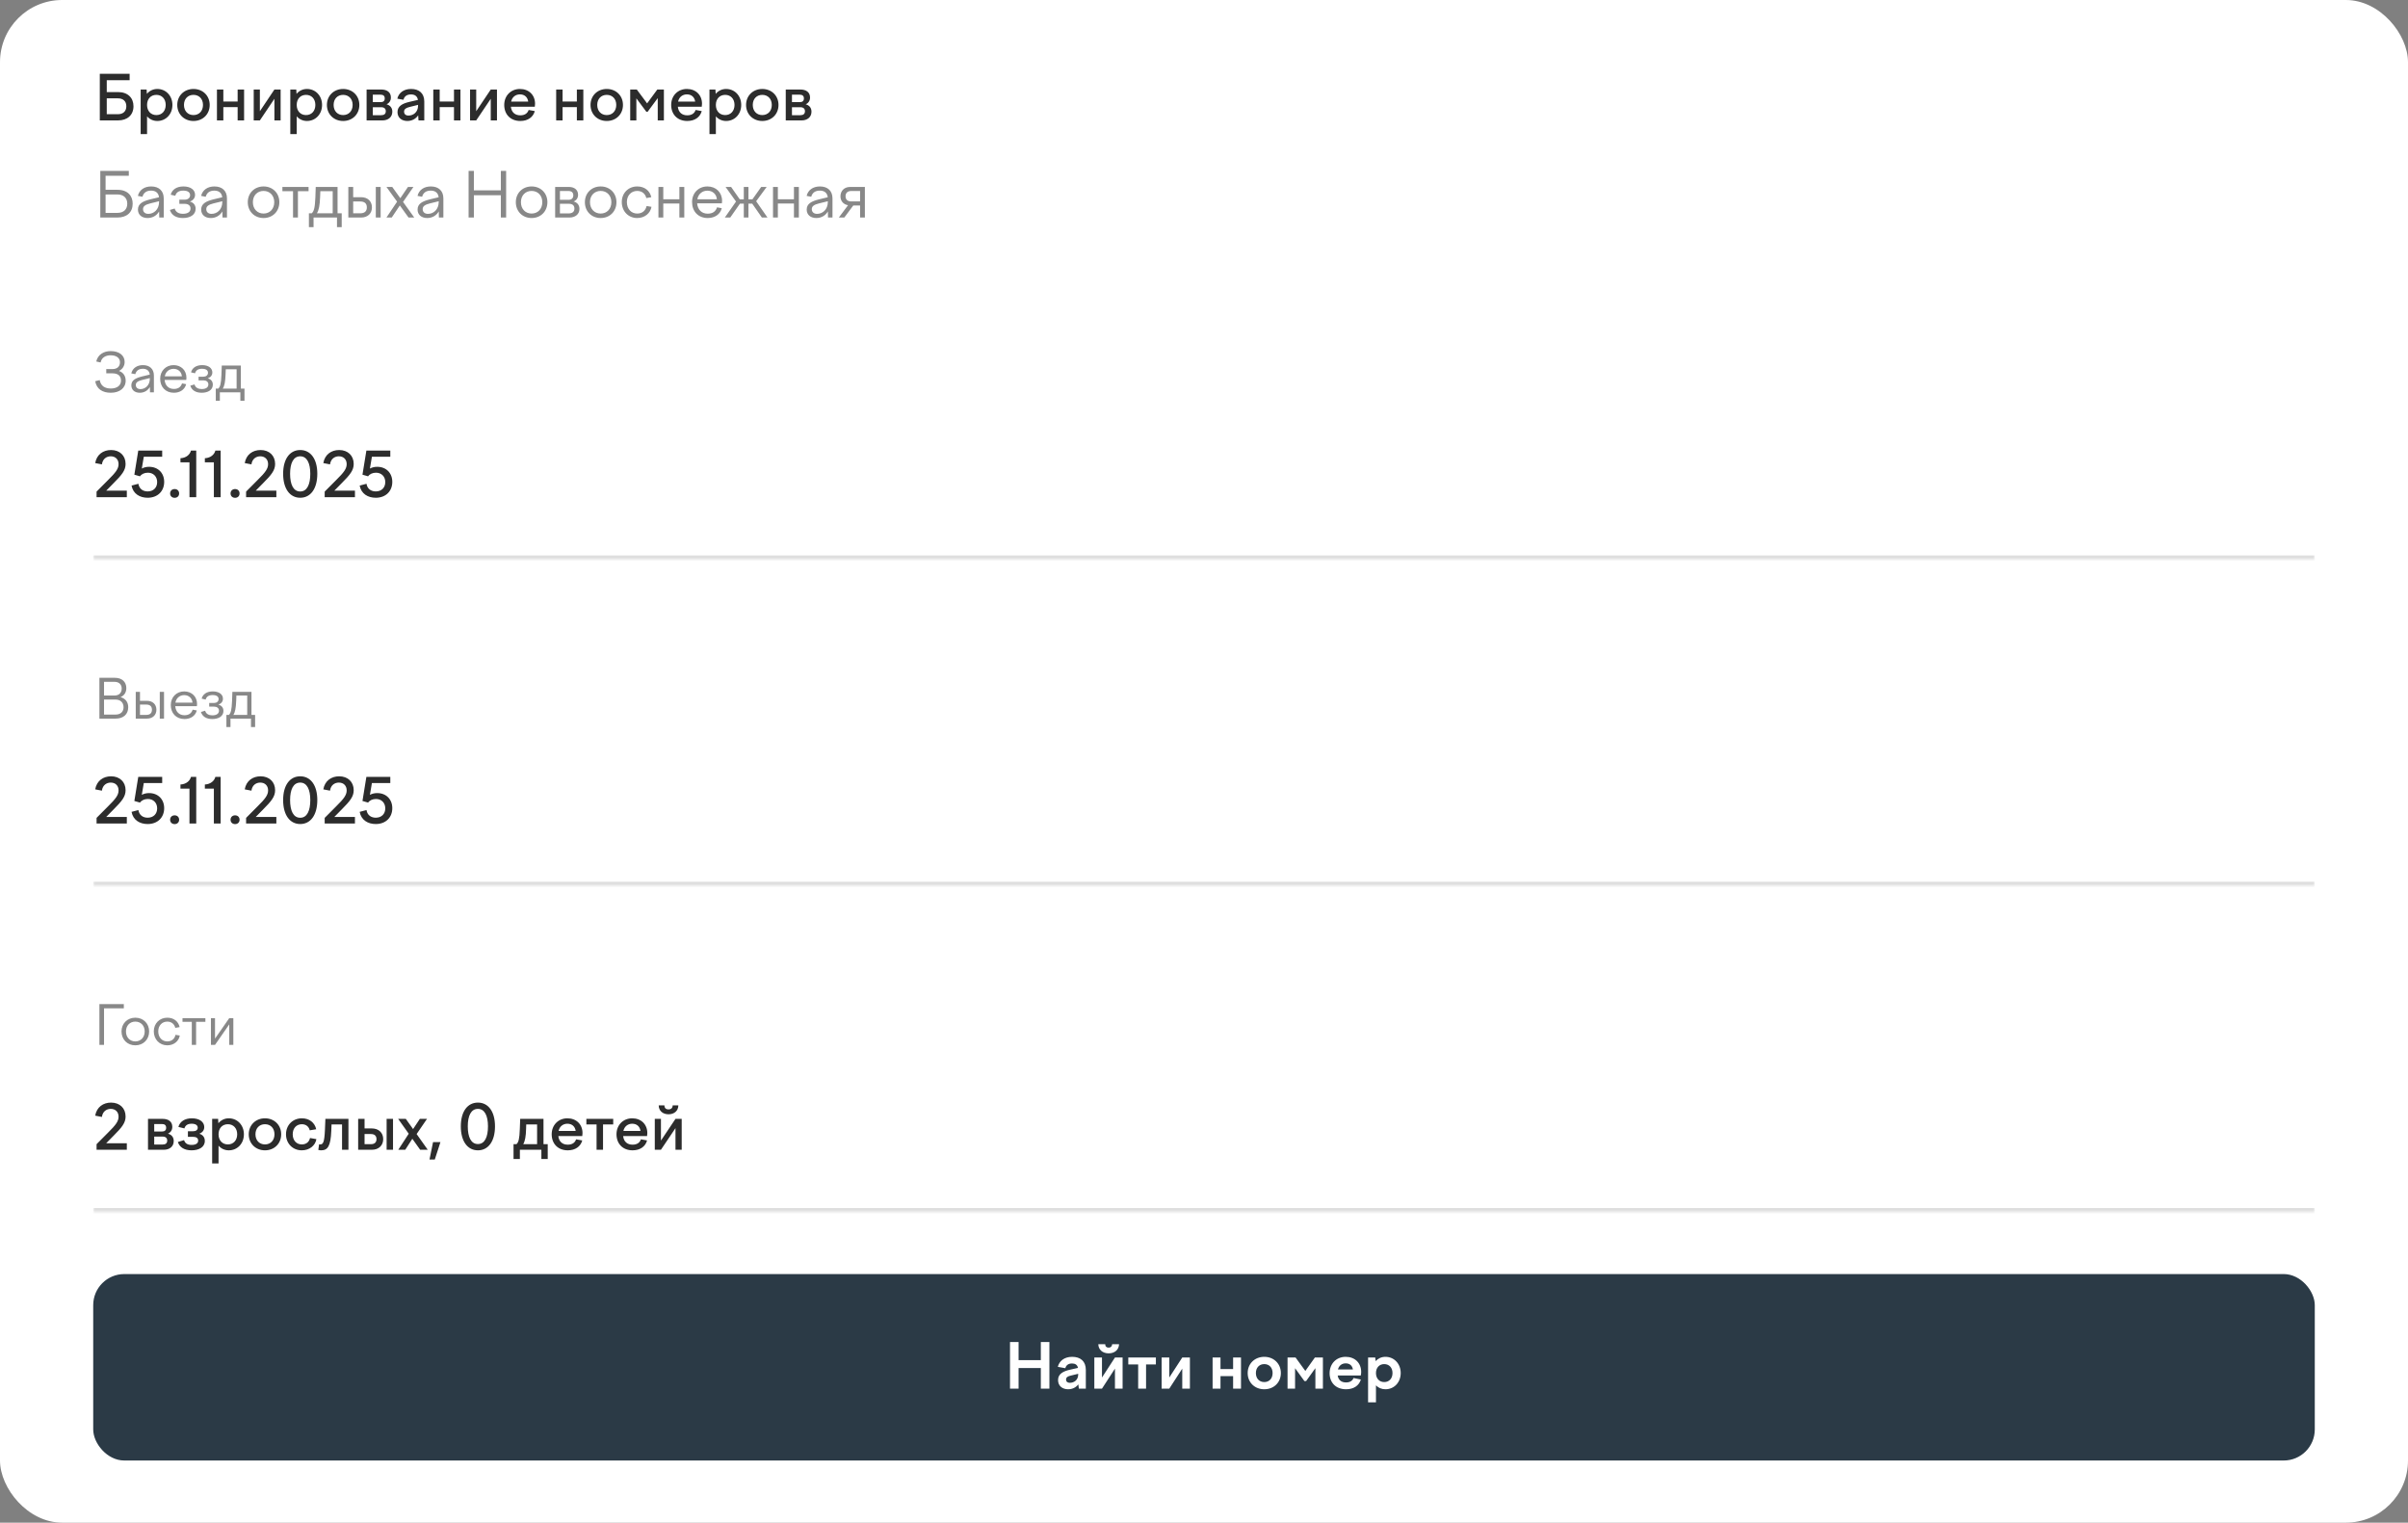
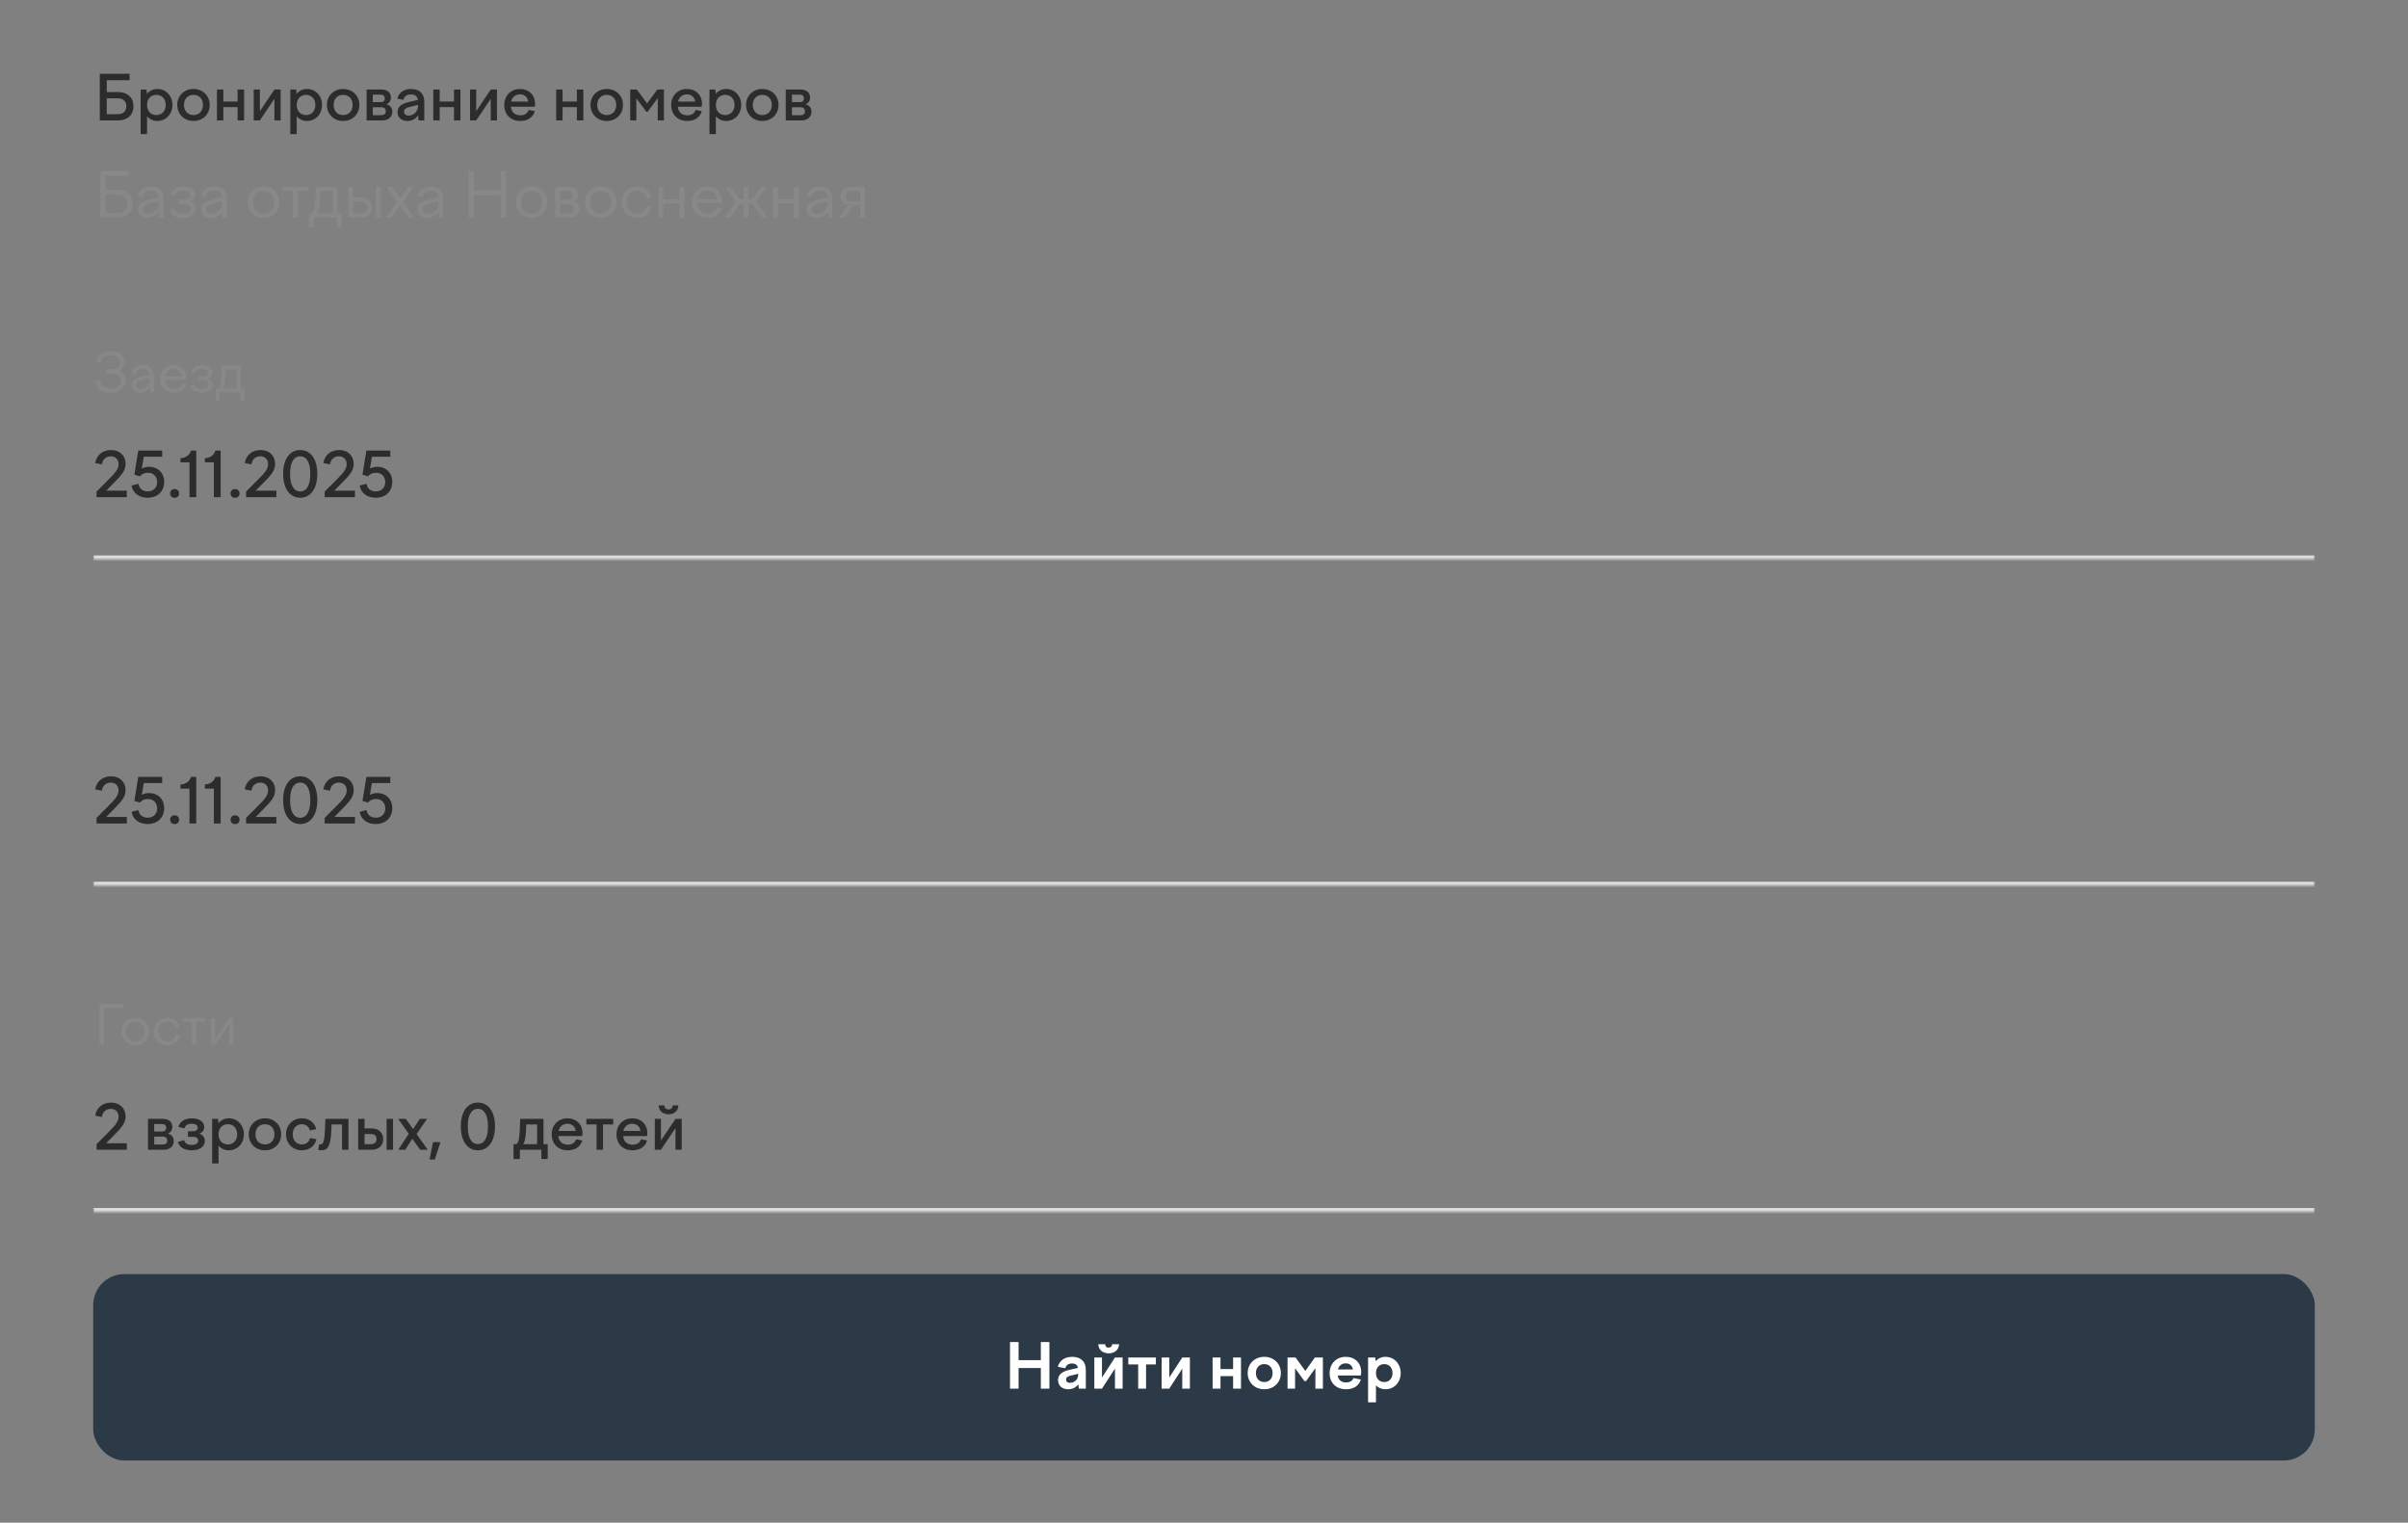
<svg xmlns="http://www.w3.org/2000/svg" width="620" height="392" viewBox="0 0 620 392" fill="none">
  <rect x="0" y="0" width="620" height="392" fill="#808080" stroke="none" />
-   <rect width="620" height="392" rx="16" fill="white" />
  <path d="M25.696 31V19H33.376V20.648H27.488V23.704H30.4C32.928 23.704 34.368 25.208 34.368 27.352C34.368 29.592 32.816 31 30.4 31H25.696ZM30.384 25.32H27.488V29.4H30.384C31.696 29.4 32.528 28.648 32.528 27.352C32.528 26.056 31.696 25.32 30.384 25.32ZM36.217 23.048H37.753L37.817 24.168C38.473 23.384 39.401 22.904 40.505 22.904C42.713 22.904 44.393 24.648 44.393 27.016C44.393 29.4 42.713 31.144 40.505 31.144C39.433 31.144 38.505 30.696 37.865 29.944V34.52H36.217V23.048ZM40.265 24.424C38.825 24.424 37.865 25.464 37.865 27.016C37.865 28.568 38.825 29.624 40.265 29.624C41.689 29.624 42.665 28.568 42.665 27.016C42.665 25.464 41.689 24.424 40.265 24.424ZM49.816 22.904C52.232 22.904 53.992 24.648 53.992 27.016C53.992 29.4 52.232 31.144 49.816 31.144C47.416 31.144 45.64 29.4 45.64 27.016C45.64 24.648 47.416 22.904 49.816 22.904ZM49.816 24.424C48.36 24.424 47.368 25.464 47.368 27.016C47.368 28.568 48.36 29.624 49.816 29.624C51.272 29.624 52.264 28.568 52.264 27.016C52.264 25.464 51.272 24.424 49.816 24.424ZM55.857 31V23.048H57.505V26.136H61.185V23.048H62.849V31H61.185V27.576H57.505V31H55.857ZM65.326 31V23.048H66.91V28.632L70.654 23.048H72.254V31H70.654V25.432L66.91 31H65.326ZM74.748 23.048H76.284L76.348 24.168C77.004 23.384 77.932 22.904 79.036 22.904C81.244 22.904 82.924 24.648 82.924 27.016C82.924 29.4 81.244 31.144 79.036 31.144C77.964 31.144 77.036 30.696 76.396 29.944V34.52H74.748V23.048ZM78.796 24.424C77.356 24.424 76.396 25.464 76.396 27.016C76.396 28.568 77.356 29.624 78.796 29.624C80.22 29.624 81.196 28.568 81.196 27.016C81.196 25.464 80.22 24.424 78.796 24.424ZM88.347 22.904C90.763 22.904 92.523 24.648 92.523 27.016C92.523 29.4 90.763 31.144 88.347 31.144C85.947 31.144 84.171 29.4 84.171 27.016C84.171 24.648 85.947 22.904 88.347 22.904ZM88.347 24.424C86.891 24.424 85.899 25.464 85.899 27.016C85.899 28.568 86.891 29.624 88.347 29.624C89.803 29.624 90.795 28.568 90.795 27.016C90.795 25.464 89.803 24.424 88.347 24.424ZM94.389 31V23.048H98.181C99.637 23.048 100.645 23.752 100.645 25.096C100.645 25.928 100.229 26.536 99.525 26.856C100.469 27.112 101.013 27.768 101.013 28.76C101.013 30.2 99.893 31 98.469 31H94.389ZM97.989 24.376H95.989V26.296H98.021C98.709 26.296 99.061 25.96 99.061 25.336C99.061 24.696 98.693 24.376 97.989 24.376ZM98.133 29.656C98.917 29.656 99.333 29.32 99.333 28.632C99.333 27.976 98.917 27.608 98.165 27.608H95.989V29.656H98.133ZM107.753 31L107.673 29.688C107.049 30.6 106.073 31.144 104.889 31.144C103.417 31.144 102.345 30.296 102.345 28.856C102.345 27.272 103.689 26.632 105.465 26.216L107.609 25.72C107.449 24.744 106.777 24.312 105.833 24.312C104.809 24.312 104.121 24.744 103.881 25.688L102.297 25.4C102.681 23.88 103.945 22.904 105.849 22.904C107.897 22.904 109.241 24.008 109.241 26.136V31H107.753ZM104.041 28.744C104.041 29.384 104.473 29.752 105.177 29.752C106.409 29.752 107.641 28.888 107.641 27.192V27L105.513 27.528C104.601 27.752 104.041 28.056 104.041 28.744ZM111.561 31V23.048H113.209V26.136H116.889V23.048H118.553V31H116.889V27.576H113.209V31H111.561ZM121.029 31V23.048H122.613V28.632L126.357 23.048H127.957V31H126.357V25.432L122.613 31H121.029ZM133.971 31.144C131.411 31.144 129.827 29.416 129.827 27.016C129.827 24.648 131.523 22.904 133.875 22.904C136.163 22.904 137.763 24.456 137.763 26.712C137.763 26.952 137.731 27.224 137.699 27.48H131.539C131.699 28.952 132.643 29.688 133.971 29.688C135.139 29.688 135.827 29.16 136.115 28.312L137.699 28.6C137.267 30.184 135.891 31.144 133.971 31.144ZM133.875 24.296C132.819 24.296 131.875 24.92 131.603 26.152H136.003C135.843 25 135.043 24.296 133.875 24.296ZM143.201 31V23.048H144.849V26.136H148.529V23.048H150.193V31H148.529V27.576H144.849V31H143.201ZM156.222 22.904C158.638 22.904 160.398 24.648 160.398 27.016C160.398 29.4 158.638 31.144 156.222 31.144C153.822 31.144 152.046 29.4 152.046 27.016C152.046 24.648 153.822 22.904 156.222 22.904ZM156.222 24.424C154.766 24.424 153.774 25.464 153.774 27.016C153.774 28.568 154.766 29.624 156.222 29.624C157.678 29.624 158.67 28.568 158.67 27.016C158.67 25.464 157.678 24.424 156.222 24.424ZM162.264 31V23.048H163.96L166.616 26.616L169.24 23.048H170.936V31H169.352V25.256L166.76 28.76H166.408L163.848 25.32V31H162.264ZM176.956 31.144C174.396 31.144 172.812 29.416 172.812 27.016C172.812 24.648 174.508 22.904 176.86 22.904C179.148 22.904 180.748 24.456 180.748 26.712C180.748 26.952 180.716 27.224 180.684 27.48H174.524C174.684 28.952 175.628 29.688 176.956 29.688C178.124 29.688 178.812 29.16 179.1 28.312L180.684 28.6C180.252 30.184 178.876 31.144 176.956 31.144ZM176.86 24.296C175.804 24.296 174.86 24.92 174.588 26.152H178.988C178.828 25 178.028 24.296 176.86 24.296ZM182.67 23.048H184.206L184.27 24.168C184.926 23.384 185.854 22.904 186.958 22.904C189.166 22.904 190.846 24.648 190.846 27.016C190.846 29.4 189.166 31.144 186.958 31.144C185.886 31.144 184.958 30.696 184.318 29.944V34.52H182.67V23.048ZM186.718 24.424C185.278 24.424 184.318 25.464 184.318 27.016C184.318 28.568 185.278 29.624 186.718 29.624C188.142 29.624 189.118 28.568 189.118 27.016C189.118 25.464 188.142 24.424 186.718 24.424ZM196.269 22.904C198.685 22.904 200.445 24.648 200.445 27.016C200.445 29.4 198.685 31.144 196.269 31.144C193.869 31.144 192.093 29.4 192.093 27.016C192.093 24.648 193.869 22.904 196.269 22.904ZM196.269 24.424C194.813 24.424 193.821 25.464 193.821 27.016C193.821 28.568 194.813 29.624 196.269 29.624C197.725 29.624 198.717 28.568 198.717 27.016C198.717 25.464 197.725 24.424 196.269 24.424ZM202.311 31V23.048H206.103C207.559 23.048 208.567 23.752 208.567 25.096C208.567 25.928 208.151 26.536 207.447 26.856C208.391 27.112 208.935 27.768 208.935 28.76C208.935 30.2 207.815 31 206.391 31H202.311ZM205.911 24.376H203.911V26.296H205.943C206.631 26.296 206.983 25.96 206.983 25.336C206.983 24.696 206.615 24.376 205.911 24.376ZM206.055 29.656C206.839 29.656 207.255 29.32 207.255 28.632C207.255 27.976 206.839 27.608 206.087 27.608H203.911V29.656H206.055Z" fill="#2C2C2C" />
  <path d="M25.824 56V44H33.168V45.248H27.184V48.864H30.24C32.928 48.864 34.16 50.464 34.16 52.432C34.16 54.64 32.688 56 30.24 56H25.824ZM30.272 50.064H27.184V54.8H30.272C31.808 54.8 32.768 53.92 32.768 52.432C32.768 50.976 31.792 50.064 30.272 50.064ZM41.005 56L40.972 54.432C40.349 55.504 39.276 56.128 37.996 56.128C36.508 56.128 35.517 55.296 35.517 53.952C35.517 52.432 36.781 51.808 38.669 51.328L40.941 50.784C40.812 49.632 40.044 49.072 38.908 49.072C37.757 49.072 36.972 49.584 36.684 50.656L35.501 50.432C35.868 48.912 37.148 48 38.925 48C40.908 48 42.157 49.12 42.157 51.072V56H41.005ZM36.828 53.84C36.828 54.56 37.325 55.056 38.188 55.056C39.596 55.056 40.956 53.968 40.956 51.984V51.808L38.684 52.368C37.484 52.672 36.828 53.056 36.828 53.84ZM47.089 56.128C45.344 56.128 44.16 55.392 43.745 54.048L44.977 53.68C45.264 54.688 46.129 55.04 47.105 55.04C48.24 55.04 49.056 54.608 49.056 53.68C49.056 52.864 48.401 52.48 47.584 52.48H46.176V51.408H47.553C48.337 51.408 48.944 50.992 48.944 50.256C48.944 49.504 48.337 49.072 47.184 49.072C46.048 49.072 45.361 49.536 45.136 50.4L43.953 50.128C44.304 48.8 45.472 48 47.233 48C49.072 48 50.224 48.864 50.224 50.16C50.224 50.96 49.745 51.584 48.88 51.888C49.809 52.128 50.368 52.784 50.368 53.744C50.368 55.36 48.88 56.128 47.089 56.128ZM57.286 56L57.254 54.432C56.63 55.504 55.558 56.128 54.278 56.128C52.79 56.128 51.798 55.296 51.798 53.952C51.798 52.432 53.062 51.808 54.95 51.328L57.222 50.784C57.094 49.632 56.326 49.072 55.19 49.072C54.038 49.072 53.254 49.584 52.966 50.656L51.782 50.432C52.15 48.912 53.43 48 55.206 48C57.19 48 58.438 49.12 58.438 51.072V56H57.286ZM53.11 53.84C53.11 54.56 53.606 55.056 54.47 55.056C55.878 55.056 57.238 53.968 57.238 51.984V51.808L54.966 52.368C53.766 52.672 53.11 53.056 53.11 53.84ZM67.861 48C70.213 48 71.925 49.712 71.925 52.048C71.925 54.416 70.213 56.128 67.861 56.128C65.509 56.128 63.797 54.416 63.797 52.048C63.797 49.712 65.509 48 67.861 48ZM67.861 49.152C66.245 49.152 65.109 50.336 65.109 52.048C65.109 53.776 66.245 54.976 67.861 54.976C69.477 54.976 70.613 53.776 70.613 52.048C70.613 50.336 69.477 49.152 67.861 49.152ZM75.447 56V49.216H72.711V48.128H79.447V49.216H76.711V56H75.447ZM79.535 58.48V54.912H80.271C80.831 54.368 81.087 53.536 81.199 50.848L81.295 48.128H86.911V54.912H87.983V58.48H86.767V56H80.735V58.48H79.535ZM82.415 50.8C82.335 52.88 82.095 54.16 81.583 54.912H85.663V49.216H82.479L82.415 50.8ZM89.687 56V48.128H90.935V50.768H92.999C94.663 50.768 95.767 51.808 95.767 53.392C95.767 54.96 94.663 56 92.999 56H89.687ZM96.759 56V48.128H98.007V56H96.759ZM92.775 51.872H90.935V54.912H92.775C93.879 54.912 94.455 54.368 94.455 53.392C94.455 52.4 93.879 51.872 92.775 51.872ZM100.993 48.128L103.073 51.024L105.041 48.128H106.449L103.777 51.984L106.657 56H105.185L102.945 52.896L100.865 56H99.504L102.241 51.92L99.504 48.128H100.993ZM113.005 56L112.973 54.432C112.349 55.504 111.277 56.128 109.997 56.128C108.509 56.128 107.517 55.296 107.517 53.952C107.517 52.432 108.781 51.808 110.669 51.328L112.941 50.784C112.813 49.632 112.045 49.072 110.909 49.072C109.757 49.072 108.973 49.584 108.685 50.656L107.501 50.432C107.868 48.912 109.149 48 110.924 48C112.909 48 114.157 49.12 114.157 51.072V56H113.005ZM108.829 53.84C108.829 54.56 109.325 55.056 110.189 55.056C111.597 55.056 112.957 53.968 112.957 51.984V51.808L110.685 52.368C109.485 52.672 108.829 53.056 108.829 53.84ZM120.652 56V44H122.012V49.008H128.956V44H130.316V56H128.956V50.256H122.012V56H120.652ZM136.877 48C139.229 48 140.941 49.712 140.941 52.048C140.941 54.416 139.229 56.128 136.877 56.128C134.525 56.128 132.813 54.416 132.813 52.048C132.813 49.712 134.525 48 136.877 48ZM136.877 49.152C135.261 49.152 134.125 50.336 134.125 52.048C134.125 53.776 135.261 54.976 136.877 54.976C138.493 54.976 139.629 53.776 139.629 52.048C139.629 50.336 138.493 49.152 136.877 49.152ZM142.937 56V48.128H146.489C147.897 48.128 148.841 48.88 148.841 50.144C148.841 50.976 148.409 51.584 147.689 51.872C148.633 52.112 149.193 52.784 149.193 53.792C149.193 55.216 148.025 56 146.649 56H142.937ZM146.313 49.168H144.169V51.44H146.393C147.177 51.44 147.609 51.024 147.609 50.288C147.609 49.536 147.161 49.168 146.313 49.168ZM146.361 54.944C147.369 54.944 147.897 54.512 147.897 53.696C147.897 52.896 147.401 52.464 146.473 52.464H144.169V54.944H146.361ZM154.658 48C157.01 48 158.722 49.712 158.722 52.048C158.722 54.416 157.01 56.128 154.658 56.128C152.306 56.128 150.594 54.416 150.594 52.048C150.594 49.712 152.306 48 154.658 48ZM154.658 49.152C153.042 49.152 151.906 50.336 151.906 52.048C151.906 53.776 153.042 54.976 154.658 54.976C156.274 54.976 157.41 53.776 157.41 52.048C157.41 50.336 156.274 49.152 154.658 49.152ZM160.094 52.016C160.094 49.696 161.79 48 164.062 48C165.982 48 167.326 49.104 167.694 50.768L166.414 50.992C166.142 49.872 165.294 49.152 164.062 49.152C162.526 49.152 161.406 50.304 161.406 52.016C161.406 53.776 162.51 54.976 164.062 54.976C165.39 54.976 166.238 54.192 166.478 53.04L167.742 53.248C167.454 54.896 166.014 56.128 164.062 56.128C161.774 56.128 160.094 54.384 160.094 52.016ZM169.531 56V48.128H170.779V51.296H174.923V48.128H176.187V56H174.923V52.4H170.779V56H169.531ZM182.22 56.128C179.756 56.128 178.188 54.4 178.188 52.016C178.188 49.696 179.852 48 182.14 48C184.348 48 185.916 49.52 185.916 51.712C185.916 51.904 185.884 52.144 185.868 52.352H179.5C179.644 54.016 180.684 55.008 182.22 55.008C183.532 55.008 184.3 54.384 184.62 53.376L185.836 53.6C185.452 55.152 184.076 56.128 182.22 56.128ZM182.14 49.088C180.876 49.088 179.804 49.888 179.548 51.296H184.572C184.476 49.984 183.468 49.088 182.14 49.088ZM188.244 48.128L190.468 51.312H191.508V48.128H192.708V51.312H193.732L195.988 48.128H197.396L194.692 51.808L197.604 56H196.164L193.684 52.432H192.708V56H191.508V52.432H190.516L188.02 56H186.628L189.508 51.888L186.82 48.128H188.244ZM199.031 56V48.128H200.279V51.296H204.423V48.128H205.687V56H204.423V52.4H200.279V56H199.031ZM213.192 56L213.16 54.432C212.536 55.504 211.464 56.128 210.184 56.128C208.696 56.128 207.704 55.296 207.704 53.952C207.704 52.432 208.968 51.808 210.856 51.328L213.128 50.784C213 49.632 212.232 49.072 211.096 49.072C209.944 49.072 209.16 49.584 208.872 50.656L207.688 50.432C208.056 48.912 209.336 48 211.112 48C213.096 48 214.344 49.12 214.344 51.072V56H213.192ZM209.016 53.84C209.016 54.56 209.512 55.056 210.376 55.056C211.784 55.056 213.144 53.968 213.144 51.984V51.808L210.872 52.368C209.672 52.672 209.016 53.056 209.016 53.84ZM216.396 50.544C216.396 49.136 217.388 48.128 218.86 48.128H222.684V56H221.452V52.912H219.692L217.388 56H215.98L218.348 52.832C217.212 52.64 216.396 51.808 216.396 50.544ZM219.196 51.856H221.452V49.168H219.212C218.3 49.168 217.708 49.6 217.708 50.512C217.708 51.424 218.284 51.856 219.196 51.856Z" fill="#888888" />
  <mask id="path-4-inside-1_72_238" fill="white">
    <path d="M24 76H596V144H24V76Z" />
  </mask>
  <path d="M596 144V143H24V144V145H596V144Z" fill="#DEDEDE" mask="url(#path-4-inside-1_72_238)" />
  <path d="M28.522 101.112C26.464 101.112 24.868 100.202 24.518 98.144L25.68 97.85C25.946 99.376 27.024 100.02 28.536 100.02C30.048 100.02 31.154 99.32 31.154 97.976C31.154 96.814 30.44 96.114 28.956 96.114H27.36V95.022H28.9C30.174 95.022 30.888 94.378 30.888 93.258C30.888 92.152 29.964 91.466 28.494 91.466C27.262 91.466 26.156 92.012 25.904 93.314L24.784 93.062C25.19 91.27 26.73 90.388 28.494 90.388C30.706 90.388 32.092 91.508 32.092 93.174C32.092 94.21 31.56 95.022 30.636 95.498C31.742 95.876 32.358 96.8 32.358 98.004C32.358 99.894 30.804 101.112 28.522 101.112ZM38.619 101L38.591 99.628C38.045 100.566 37.107 101.112 35.987 101.112C34.685 101.112 33.817 100.384 33.817 99.208C33.817 97.878 34.923 97.332 36.575 96.912L38.563 96.436C38.451 95.428 37.779 94.938 36.785 94.938C35.777 94.938 35.091 95.386 34.839 96.324L33.803 96.128C34.125 94.798 35.245 94 36.799 94C38.535 94 39.627 94.98 39.627 96.688V101H38.619ZM34.965 99.11C34.965 99.74 35.399 100.174 36.155 100.174C37.387 100.174 38.577 99.222 38.577 97.486V97.332L36.589 97.822C35.539 98.088 34.965 98.424 34.965 99.11ZM44.769 101.112C42.613 101.112 41.241 99.6 41.241 97.514C41.241 95.484 42.697 94 44.699 94C46.631 94 48.003 95.33 48.003 97.248C48.003 97.416 47.975 97.626 47.961 97.808H42.389C42.515 99.264 43.425 100.132 44.769 100.132C45.917 100.132 46.589 99.586 46.869 98.704L47.933 98.9C47.597 100.258 46.393 101.112 44.769 101.112ZM44.699 94.952C43.593 94.952 42.655 95.652 42.431 96.884H46.827C46.743 95.736 45.861 94.952 44.699 94.952ZM51.927 101.112C50.401 101.112 49.365 100.468 49.001 99.292L50.079 98.97C50.331 99.852 51.087 100.16 51.941 100.16C52.935 100.16 53.649 99.782 53.649 98.97C53.649 98.256 53.075 97.92 52.361 97.92H51.129V96.982H52.333C53.019 96.982 53.551 96.618 53.551 95.974C53.551 95.316 53.019 94.938 52.011 94.938C51.017 94.938 50.415 95.344 50.219 96.1L49.183 95.862C49.491 94.7 50.513 94 52.053 94C53.663 94 54.671 94.756 54.671 95.89C54.671 96.59 54.251 97.136 53.495 97.402C54.307 97.612 54.797 98.186 54.797 99.026C54.797 100.44 53.495 101.112 51.927 101.112ZM55.558 103.17V100.048H56.202C56.692 99.572 56.916 98.844 57.014 96.492L57.098 94.112H62.012V100.048H62.95V103.17H61.886V101H56.608V103.17H55.558ZM58.078 96.45C58.008 98.27 57.798 99.39 57.35 100.048H60.92V95.064H58.134L58.078 96.45Z" fill="#888888" />
  <path d="M32.656 126.32V128H24.864V126.56L27.824 123.584C29.824 121.616 30.528 120.656 30.528 119.488C30.528 118.288 29.744 117.472 28.512 117.472C27.472 117.472 26.432 118.096 26.24 119.552L24.512 119.216C24.896 116.992 26.592 115.856 28.592 115.856C30.832 115.856 32.336 117.296 32.336 119.44C32.336 121.072 31.392 122.24 29.232 124.4L27.344 126.32H32.656ZM42.272 124.064C42.272 126.432 40.608 128.144 38.016 128.144C36.016 128.144 34.272 127.152 33.872 125.008L35.632 124.544C35.856 125.936 36.896 126.512 38.016 126.512C39.472 126.512 40.464 125.568 40.464 124.112C40.464 122.672 39.472 121.696 38.08 121.696C37.184 121.696 36.432 122.048 36.048 122.624L34.592 122.208L35.6 116H41.76V117.584H37.024L36.512 120.624C37.088 120.32 37.696 120.176 38.384 120.176C40.72 120.176 42.272 121.792 42.272 124.064ZM44.968 128.16C44.296 128.16 43.8 127.712 43.8 127.04C43.8 126.352 44.296 125.904 44.968 125.904C45.64 125.904 46.12 126.352 46.12 127.04C46.12 127.712 45.64 128.16 44.968 128.16ZM48.784 128V119.024H46.464V117.968C47.952 117.888 48.912 117.024 49.168 116H50.528V128H48.784ZM55.066 128V119.024H52.746V117.968C54.234 117.888 55.194 117.024 55.45 116H56.81V128H55.066ZM60.531 128.16C59.859 128.16 59.363 127.712 59.363 127.04C59.363 126.352 59.859 125.904 60.531 125.904C61.203 125.904 61.683 126.352 61.683 127.04C61.683 127.712 61.203 128.16 60.531 128.16ZM71.156 126.32V128H63.364V126.56L66.324 123.584C68.324 121.616 69.028 120.656 69.028 119.488C69.028 118.288 68.244 117.472 67.012 117.472C65.972 117.472 64.932 118.096 64.74 119.552L63.012 119.216C63.396 116.992 65.092 115.856 67.092 115.856C69.332 115.856 70.836 117.296 70.836 119.44C70.836 121.072 69.892 122.24 67.732 124.4L65.844 126.32H71.156ZM77.3 128.144C74.644 128.144 72.9 125.84 72.9 121.968C72.9 118.128 74.644 115.856 77.3 115.856C79.956 115.856 81.7 118.128 81.7 121.968C81.7 125.84 79.956 128.144 77.3 128.144ZM77.3 117.472C75.524 117.472 74.692 119.264 74.692 121.968C74.692 124.72 75.524 126.528 77.3 126.528C79.06 126.528 79.892 124.72 79.892 121.968C79.892 119.264 79.044 117.472 77.3 117.472ZM91.39 126.32V128H83.598V126.56L86.558 123.584C88.558 121.616 89.262 120.656 89.262 119.488C89.262 118.288 88.478 117.472 87.246 117.472C86.206 117.472 85.166 118.096 84.974 119.552L83.246 119.216C83.63 116.992 85.326 115.856 87.326 115.856C89.566 115.856 91.07 117.296 91.07 119.44C91.07 121.072 90.126 122.24 87.966 124.4L86.078 126.32H91.39ZM101.006 124.064C101.006 126.432 99.342 128.144 96.75 128.144C94.75 128.144 93.006 127.152 92.606 125.008L94.366 124.544C94.59 125.936 95.63 126.512 96.75 126.512C98.206 126.512 99.198 125.568 99.198 124.112C99.198 122.672 98.206 121.696 96.814 121.696C95.918 121.696 95.166 122.048 94.782 122.624L93.326 122.208L94.334 116H100.494V117.584H95.758L95.246 120.624C95.822 120.32 96.43 120.176 97.118 120.176C99.454 120.176 101.006 121.792 101.006 124.064Z" fill="#2C2C2C" />
  <mask id="path-8-inside-2_72_238" fill="white">
    <path d="M24 160H596V228H24V160Z" />
  </mask>
  <path d="M596 228V227H24V228V229H596V228Z" fill="#DEDEDE" mask="url(#path-8-inside-2_72_238)" />
-   <path d="M25.596 185V174.5H29.586C31.378 174.5 32.526 175.522 32.526 177.146C32.526 178.294 31.966 179.078 31.028 179.47C32.316 179.834 33.016 180.758 33.016 182.074C33.016 183.88 31.77 185 29.81 185H25.596ZM29.488 175.536H26.786V179.05H29.544C30.65 179.05 31.336 178.35 31.336 177.258C31.336 176.208 30.636 175.536 29.488 175.536ZM29.754 180.1H26.786V183.964H29.754C31.028 183.964 31.812 183.25 31.812 182.074C31.812 180.884 31.014 180.1 29.754 180.1ZM34.951 185V178.112H36.043V180.422H37.849C39.305 180.422 40.271 181.332 40.271 182.718C40.271 184.09 39.305 185 37.849 185H34.951ZM41.139 185V178.112H42.231V185H41.139ZM37.653 181.388H36.043V184.048H37.653C38.619 184.048 39.123 183.572 39.123 182.718C39.123 181.85 38.619 181.388 37.653 181.388ZM47.503 185.112C45.347 185.112 43.975 183.6 43.975 181.514C43.975 179.484 45.431 178 47.433 178C49.365 178 50.737 179.33 50.737 181.248C50.737 181.416 50.709 181.626 50.695 181.808H45.123C45.249 183.264 46.159 184.132 47.503 184.132C48.651 184.132 49.323 183.586 49.603 182.704L50.667 182.9C50.331 184.258 49.127 185.112 47.503 185.112ZM47.433 178.952C46.327 178.952 45.389 179.652 45.165 180.884H49.561C49.477 179.736 48.595 178.952 47.433 178.952ZM54.661 185.112C53.135 185.112 52.099 184.468 51.735 183.292L52.813 182.97C53.065 183.852 53.821 184.16 54.675 184.16C55.669 184.16 56.383 183.782 56.383 182.97C56.383 182.256 55.809 181.92 55.095 181.92H53.863V180.982H55.067C55.753 180.982 56.285 180.618 56.285 179.974C56.285 179.316 55.753 178.938 54.745 178.938C53.751 178.938 53.149 179.344 52.953 180.1L51.917 179.862C52.225 178.7 53.247 178 54.787 178C56.397 178 57.405 178.756 57.405 179.89C57.405 180.59 56.985 181.136 56.229 181.402C57.041 181.612 57.531 182.186 57.531 183.026C57.531 184.44 56.229 185.112 54.661 185.112ZM58.292 187.17V184.048H58.936C59.426 183.572 59.65 182.844 59.748 180.492L59.832 178.112H64.746V184.048H65.684V187.17H64.62V185H59.342V187.17H58.292ZM60.812 180.45C60.742 182.27 60.532 183.39 60.084 184.048H63.654V179.064H60.868L60.812 180.45Z" fill="#888888" />
  <path d="M32.656 210.32V212H24.864V210.56L27.824 207.584C29.824 205.616 30.528 204.656 30.528 203.488C30.528 202.288 29.744 201.472 28.512 201.472C27.472 201.472 26.432 202.096 26.24 203.552L24.512 203.216C24.896 200.992 26.592 199.856 28.592 199.856C30.832 199.856 32.336 201.296 32.336 203.44C32.336 205.072 31.392 206.24 29.232 208.4L27.344 210.32H32.656ZM42.272 208.064C42.272 210.432 40.608 212.144 38.016 212.144C36.016 212.144 34.272 211.152 33.872 209.008L35.632 208.544C35.856 209.936 36.896 210.512 38.016 210.512C39.472 210.512 40.464 209.568 40.464 208.112C40.464 206.672 39.472 205.696 38.08 205.696C37.184 205.696 36.432 206.048 36.048 206.624L34.592 206.208L35.6 200H41.76V201.584H37.024L36.512 204.624C37.088 204.32 37.696 204.176 38.384 204.176C40.72 204.176 42.272 205.792 42.272 208.064ZM44.968 212.16C44.296 212.16 43.8 211.712 43.8 211.04C43.8 210.352 44.296 209.904 44.968 209.904C45.64 209.904 46.12 210.352 46.12 211.04C46.12 211.712 45.64 212.16 44.968 212.16ZM48.784 212V203.024H46.464V201.968C47.952 201.888 48.912 201.024 49.168 200H50.528V212H48.784ZM55.066 212V203.024H52.746V201.968C54.234 201.888 55.194 201.024 55.45 200H56.81V212H55.066ZM60.531 212.16C59.859 212.16 59.363 211.712 59.363 211.04C59.363 210.352 59.859 209.904 60.531 209.904C61.203 209.904 61.683 210.352 61.683 211.04C61.683 211.712 61.203 212.16 60.531 212.16ZM71.156 210.32V212H63.364V210.56L66.324 207.584C68.324 205.616 69.028 204.656 69.028 203.488C69.028 202.288 68.244 201.472 67.012 201.472C65.972 201.472 64.932 202.096 64.74 203.552L63.012 203.216C63.396 200.992 65.092 199.856 67.092 199.856C69.332 199.856 70.836 201.296 70.836 203.44C70.836 205.072 69.892 206.24 67.732 208.4L65.844 210.32H71.156ZM77.3 212.144C74.644 212.144 72.9 209.84 72.9 205.968C72.9 202.128 74.644 199.856 77.3 199.856C79.956 199.856 81.7 202.128 81.7 205.968C81.7 209.84 79.956 212.144 77.3 212.144ZM77.3 201.472C75.524 201.472 74.692 203.264 74.692 205.968C74.692 208.72 75.524 210.528 77.3 210.528C79.06 210.528 79.892 208.72 79.892 205.968C79.892 203.264 79.044 201.472 77.3 201.472ZM91.39 210.32V212H83.598V210.56L86.558 207.584C88.558 205.616 89.262 204.656 89.262 203.488C89.262 202.288 88.478 201.472 87.246 201.472C86.206 201.472 85.166 202.096 84.974 203.552L83.246 203.216C83.63 200.992 85.326 199.856 87.326 199.856C89.566 199.856 91.07 201.296 91.07 203.44C91.07 205.072 90.126 206.24 87.966 208.4L86.078 210.32H91.39ZM101.006 208.064C101.006 210.432 99.342 212.144 96.75 212.144C94.75 212.144 93.006 211.152 92.606 209.008L94.366 208.544C94.59 209.936 95.63 210.512 96.75 210.512C98.206 210.512 99.198 209.568 99.198 208.112C99.198 206.672 98.206 205.696 96.814 205.696C95.918 205.696 95.166 206.048 94.782 206.624L93.326 206.208L94.334 200H100.494V201.584H95.758L95.246 204.624C95.822 204.32 96.43 204.176 97.118 204.176C99.454 204.176 101.006 205.792 101.006 208.064Z" fill="#2C2C2C" />
  <mask id="path-12-inside-3_72_238" fill="white">
    <path d="M24 244H596V312H24V244Z" />
  </mask>
  <path d="M596 312V311H24V312V313H596V312Z" fill="#DEDEDE" mask="url(#path-12-inside-3_72_238)" />
  <path d="M25.596 269V258.5H31.882V259.592H26.786V269H25.596ZM34.843 262C36.901 262 38.4 263.498 38.4 265.542C38.4 267.614 36.901 269.112 34.843 269.112C32.785 269.112 31.288 267.614 31.288 265.542C31.288 263.498 32.785 262 34.843 262ZM34.843 263.008C33.429 263.008 32.435 264.044 32.435 265.542C32.435 267.054 33.429 268.104 34.843 268.104C36.258 268.104 37.252 267.054 37.252 265.542C37.252 264.044 36.258 263.008 34.843 263.008ZM39.6 265.514C39.6 263.484 41.084 262 43.072 262C44.752 262 45.928 262.966 46.25 264.422L45.13 264.618C44.892 263.638 44.15 263.008 43.072 263.008C41.728 263.008 40.748 264.016 40.748 265.514C40.748 267.054 41.714 268.104 43.072 268.104C44.234 268.104 44.976 267.418 45.186 266.41L46.292 266.592C46.04 268.034 44.78 269.112 43.072 269.112C41.07 269.112 39.6 267.586 39.6 265.514ZM49.383 269V263.064H46.989V262.112H52.883V263.064H50.489V269H49.383ZM54.31 269V262.112H55.36V267.39L59.028 262.112H60.078V269H59.028V263.722L55.36 269H54.31Z" fill="#888888" />
  <path d="M32.656 294.32V296H24.864V294.56L27.824 291.584C29.824 289.616 30.528 288.656 30.528 287.488C30.528 286.288 29.744 285.472 28.512 285.472C27.472 285.472 26.432 286.096 26.24 287.552L24.512 287.216C24.896 284.992 26.592 283.856 28.592 283.856C30.832 283.856 32.336 285.296 32.336 287.44C32.336 289.072 31.392 290.24 29.232 292.4L27.344 294.32H32.656ZM38.107 296V288.048H41.899C43.355 288.048 44.363 288.752 44.363 290.096C44.363 290.928 43.947 291.536 43.243 291.856C44.187 292.112 44.731 292.768 44.731 293.76C44.731 295.2 43.611 296 42.187 296H38.107ZM41.707 289.376H39.707V291.296H41.739C42.427 291.296 42.779 290.96 42.779 290.336C42.779 289.696 42.411 289.376 41.707 289.376ZM41.851 294.656C42.635 294.656 43.051 294.32 43.051 293.632C43.051 292.976 42.635 292.608 41.883 292.608H39.707V294.656H41.851ZM49.327 296.144C47.455 296.144 46.239 295.36 45.791 294L47.391 293.52C47.663 294.416 48.367 294.752 49.327 294.752C50.383 294.752 51.023 294.368 51.023 293.648C51.023 292.992 50.543 292.672 49.727 292.672H48.383V291.232H49.711C50.447 291.232 50.911 290.896 50.911 290.32C50.911 289.664 50.319 289.296 49.343 289.296C48.367 289.296 47.711 289.68 47.487 290.496L45.935 290.128C46.303 288.736 47.583 287.904 49.407 287.904C51.359 287.904 52.591 288.832 52.591 290.16C52.591 290.944 52.143 291.552 51.311 291.872C52.223 292.144 52.735 292.8 52.735 293.728C52.735 295.36 51.167 296.144 49.327 296.144ZM54.623 288.048H56.159L56.223 289.168C56.879 288.384 57.807 287.904 58.911 287.904C61.119 287.904 62.799 289.648 62.799 292.016C62.799 294.4 61.119 296.144 58.911 296.144C57.839 296.144 56.911 295.696 56.271 294.944V299.52H54.623V288.048ZM58.671 289.424C57.231 289.424 56.271 290.464 56.271 292.016C56.271 293.568 57.231 294.624 58.671 294.624C60.095 294.624 61.071 293.568 61.071 292.016C61.071 290.464 60.095 289.424 58.671 289.424ZM68.222 287.904C70.638 287.904 72.398 289.648 72.398 292.016C72.398 294.4 70.638 296.144 68.222 296.144C65.822 296.144 64.046 294.4 64.046 292.016C64.046 289.648 65.822 287.904 68.222 287.904ZM68.222 289.424C66.766 289.424 65.774 290.464 65.774 292.016C65.774 293.568 66.766 294.624 68.222 294.624C69.678 294.624 70.67 293.568 70.67 292.016C70.67 290.464 69.678 289.424 68.222 289.424ZM73.64 292.016C73.64 289.632 75.384 287.904 77.72 287.904C79.656 287.904 81.048 289.024 81.416 290.72L79.752 290.992C79.512 290.032 78.776 289.424 77.72 289.424C76.344 289.424 75.368 290.432 75.368 292.016C75.368 293.584 76.328 294.624 77.704 294.624C78.856 294.624 79.608 293.968 79.816 292.976L81.464 293.264C81.192 294.912 79.688 296.144 77.704 296.144C75.368 296.144 73.64 294.4 73.64 292.016ZM82.163 294.592C82.243 294.608 82.307 294.624 82.419 294.624C83.155 294.624 83.523 294.224 83.667 290.816L83.779 288.048H89.715V296H88.067V289.488H85.363L85.299 291.12C85.139 295.072 84.387 296.144 82.675 296.144C82.387 296.144 82.195 296.112 81.955 296.032L82.163 294.592ZM92.217 296V288.048H93.865V290.512H95.753C97.497 290.512 98.665 291.616 98.665 293.264C98.665 294.896 97.497 296 95.753 296H92.217ZM99.545 296V288.048H101.193V296H99.545ZM95.497 291.952H93.865V294.56H95.497C96.441 294.56 96.937 294.096 96.937 293.264C96.937 292.416 96.441 291.952 95.497 291.952ZM104.486 288.048L106.358 290.672L108.102 288.048H109.942L107.27 291.952L110.134 296H108.182L106.166 293.168L104.342 296H102.55L105.238 291.872L102.518 288.048H104.486ZM111.947 298.512H110.587L111.499 294.032H113.403L111.947 298.512ZM123.05 296.144C120.394 296.144 118.65 293.84 118.65 289.968C118.65 286.128 120.394 283.856 123.05 283.856C125.706 283.856 127.45 286.128 127.45 289.968C127.45 293.84 125.706 296.144 123.05 296.144ZM123.05 285.472C121.274 285.472 120.442 287.264 120.442 289.968C120.442 292.72 121.274 294.528 123.05 294.528C124.81 294.528 125.642 292.72 125.642 289.968C125.642 287.264 124.794 285.472 123.05 285.472ZM132.224 298.384V294.56H132.96C133.52 294.144 133.76 293.104 133.84 290.672L133.936 288.048H139.936V294.56H141.024V298.384H139.392V296H133.856V298.384H132.224ZM135.456 290.624C135.408 292.528 135.184 293.776 134.72 294.56H138.288V289.488H135.488L135.456 290.624ZM146.19 296.144C143.63 296.144 142.046 294.416 142.046 292.016C142.046 289.648 143.742 287.904 146.094 287.904C148.382 287.904 149.982 289.456 149.982 291.712C149.982 291.952 149.95 292.224 149.918 292.48H143.758C143.918 293.952 144.862 294.688 146.19 294.688C147.358 294.688 148.046 294.16 148.334 293.312L149.918 293.6C149.486 295.184 148.11 296.144 146.19 296.144ZM146.094 289.296C145.038 289.296 144.094 289.92 143.822 291.152H148.222C148.062 290 147.262 289.296 146.094 289.296ZM153.6 296V289.488H150.976V288.048H157.888V289.488H155.264V296H153.6ZM162.877 296.144C160.317 296.144 158.733 294.416 158.733 292.016C158.733 289.648 160.429 287.904 162.781 287.904C165.069 287.904 166.669 289.456 166.669 291.712C166.669 291.952 166.637 292.224 166.605 292.48H160.445C160.605 293.952 161.549 294.688 162.877 294.688C164.045 294.688 164.733 294.16 165.021 293.312L166.605 293.6C166.173 295.184 164.797 296.144 162.877 296.144ZM162.781 289.296C161.725 289.296 160.781 289.92 160.509 291.152H164.909C164.749 290 163.949 289.296 162.781 289.296ZM172.112 285.616C172.752 285.616 173.184 285.264 173.2 284.576H174.656C174.64 285.968 173.616 286.864 172.128 286.864C170.64 286.864 169.616 285.968 169.6 284.576H171.072C171.072 285.264 171.488 285.616 172.112 285.616ZM168.592 296V288.048H170.176V293.632L173.92 288.048H175.52V296H173.92V290.432L170.176 296H168.592Z" fill="#2C2C2C" />
  <rect x="24" y="328" width="572" height="48" rx="8" fill="#2B3A46" />
  <path d="M260.052 357.5V345.5H262.26V350.156H267.988V345.5H270.196V357.5H267.988V352.188H262.26V357.5H260.052ZM277.782 357.5L277.638 356.396C277.046 357.18 276.134 357.66 275.014 357.66C273.574 357.66 272.422 356.828 272.422 355.292C272.422 353.644 273.83 353.004 275.51 352.62L277.558 352.156C277.382 351.356 276.838 351.02 276.022 351.02C275.11 351.02 274.518 351.42 274.294 352.236L272.358 351.884C272.758 350.364 274.038 349.308 276.054 349.308C278.182 349.308 279.574 350.428 279.574 352.668V357.5H277.782ZM274.486 355.148C274.486 355.708 274.87 355.996 275.446 355.996C276.518 355.996 277.606 355.308 277.606 353.852V353.676L275.638 354.156C274.966 354.316 274.486 354.556 274.486 355.148ZM285.442 346.94C285.986 346.94 286.322 346.636 286.354 346.06H288.13C288.082 347.468 287.026 348.412 285.458 348.412C283.89 348.412 282.818 347.468 282.786 346.06H284.562C284.562 346.636 284.898 346.94 285.442 346.94ZM281.762 357.5V349.484H283.73V354.636L287.074 349.484H289.042V357.5H287.074V352.348L283.73 357.5H281.762ZM293.051 357.5V351.26H290.507V349.484H297.611V351.26H295.083V357.5H293.051ZM299.09 357.5V349.484H301.058V354.636L304.402 349.484H306.37V357.5H304.402V352.348L301.058 357.5H299.09ZM312.215 357.5V349.484H314.247V352.46H317.495V349.484H319.527V357.5H317.495V354.268H314.247V357.5H312.215ZM325.52 349.308C327.984 349.308 329.792 351.084 329.792 353.484C329.792 355.9 327.984 357.66 325.52 357.66C323.056 357.66 321.248 355.9 321.248 353.484C321.248 351.084 323.056 349.308 325.52 349.308ZM325.52 351.18C324.224 351.18 323.36 352.108 323.36 353.484C323.36 354.876 324.224 355.804 325.52 355.804C326.816 355.804 327.664 354.876 327.664 353.484C327.664 352.108 326.816 351.18 325.52 351.18ZM331.512 357.5V349.484H333.576L336.088 352.94L338.552 349.484H340.616V357.5H338.68V352.22L336.296 355.548H335.848L333.448 352.236V357.5H331.512ZM346.581 357.66C343.925 357.66 342.341 355.916 342.341 353.532C342.341 351.1 344.053 349.308 346.485 349.308C348.837 349.308 350.469 350.876 350.469 353.196C350.469 353.484 350.437 353.804 350.373 354.108H344.421C344.613 355.356 345.429 355.9 346.581 355.9C347.637 355.9 348.245 355.436 348.501 354.764L350.389 355.148C349.909 356.748 348.517 357.66 346.581 357.66ZM346.485 350.988C345.557 350.988 344.773 351.5 344.485 352.556H348.341C348.165 351.548 347.509 350.988 346.485 350.988ZM352.246 349.484H354.086L354.198 350.412C354.822 349.724 355.686 349.308 356.71 349.308C358.95 349.308 360.646 351.084 360.646 353.484C360.646 355.9 358.95 357.66 356.71 357.66C355.734 357.66 354.902 357.292 354.278 356.652V361.02H352.246V349.484ZM356.406 351.18C355.126 351.18 354.278 352.108 354.278 353.484C354.278 354.876 355.126 355.804 356.406 355.804C357.686 355.804 358.534 354.876 358.534 353.484C358.534 352.108 357.686 351.18 356.406 351.18Z" fill="white" />
</svg>